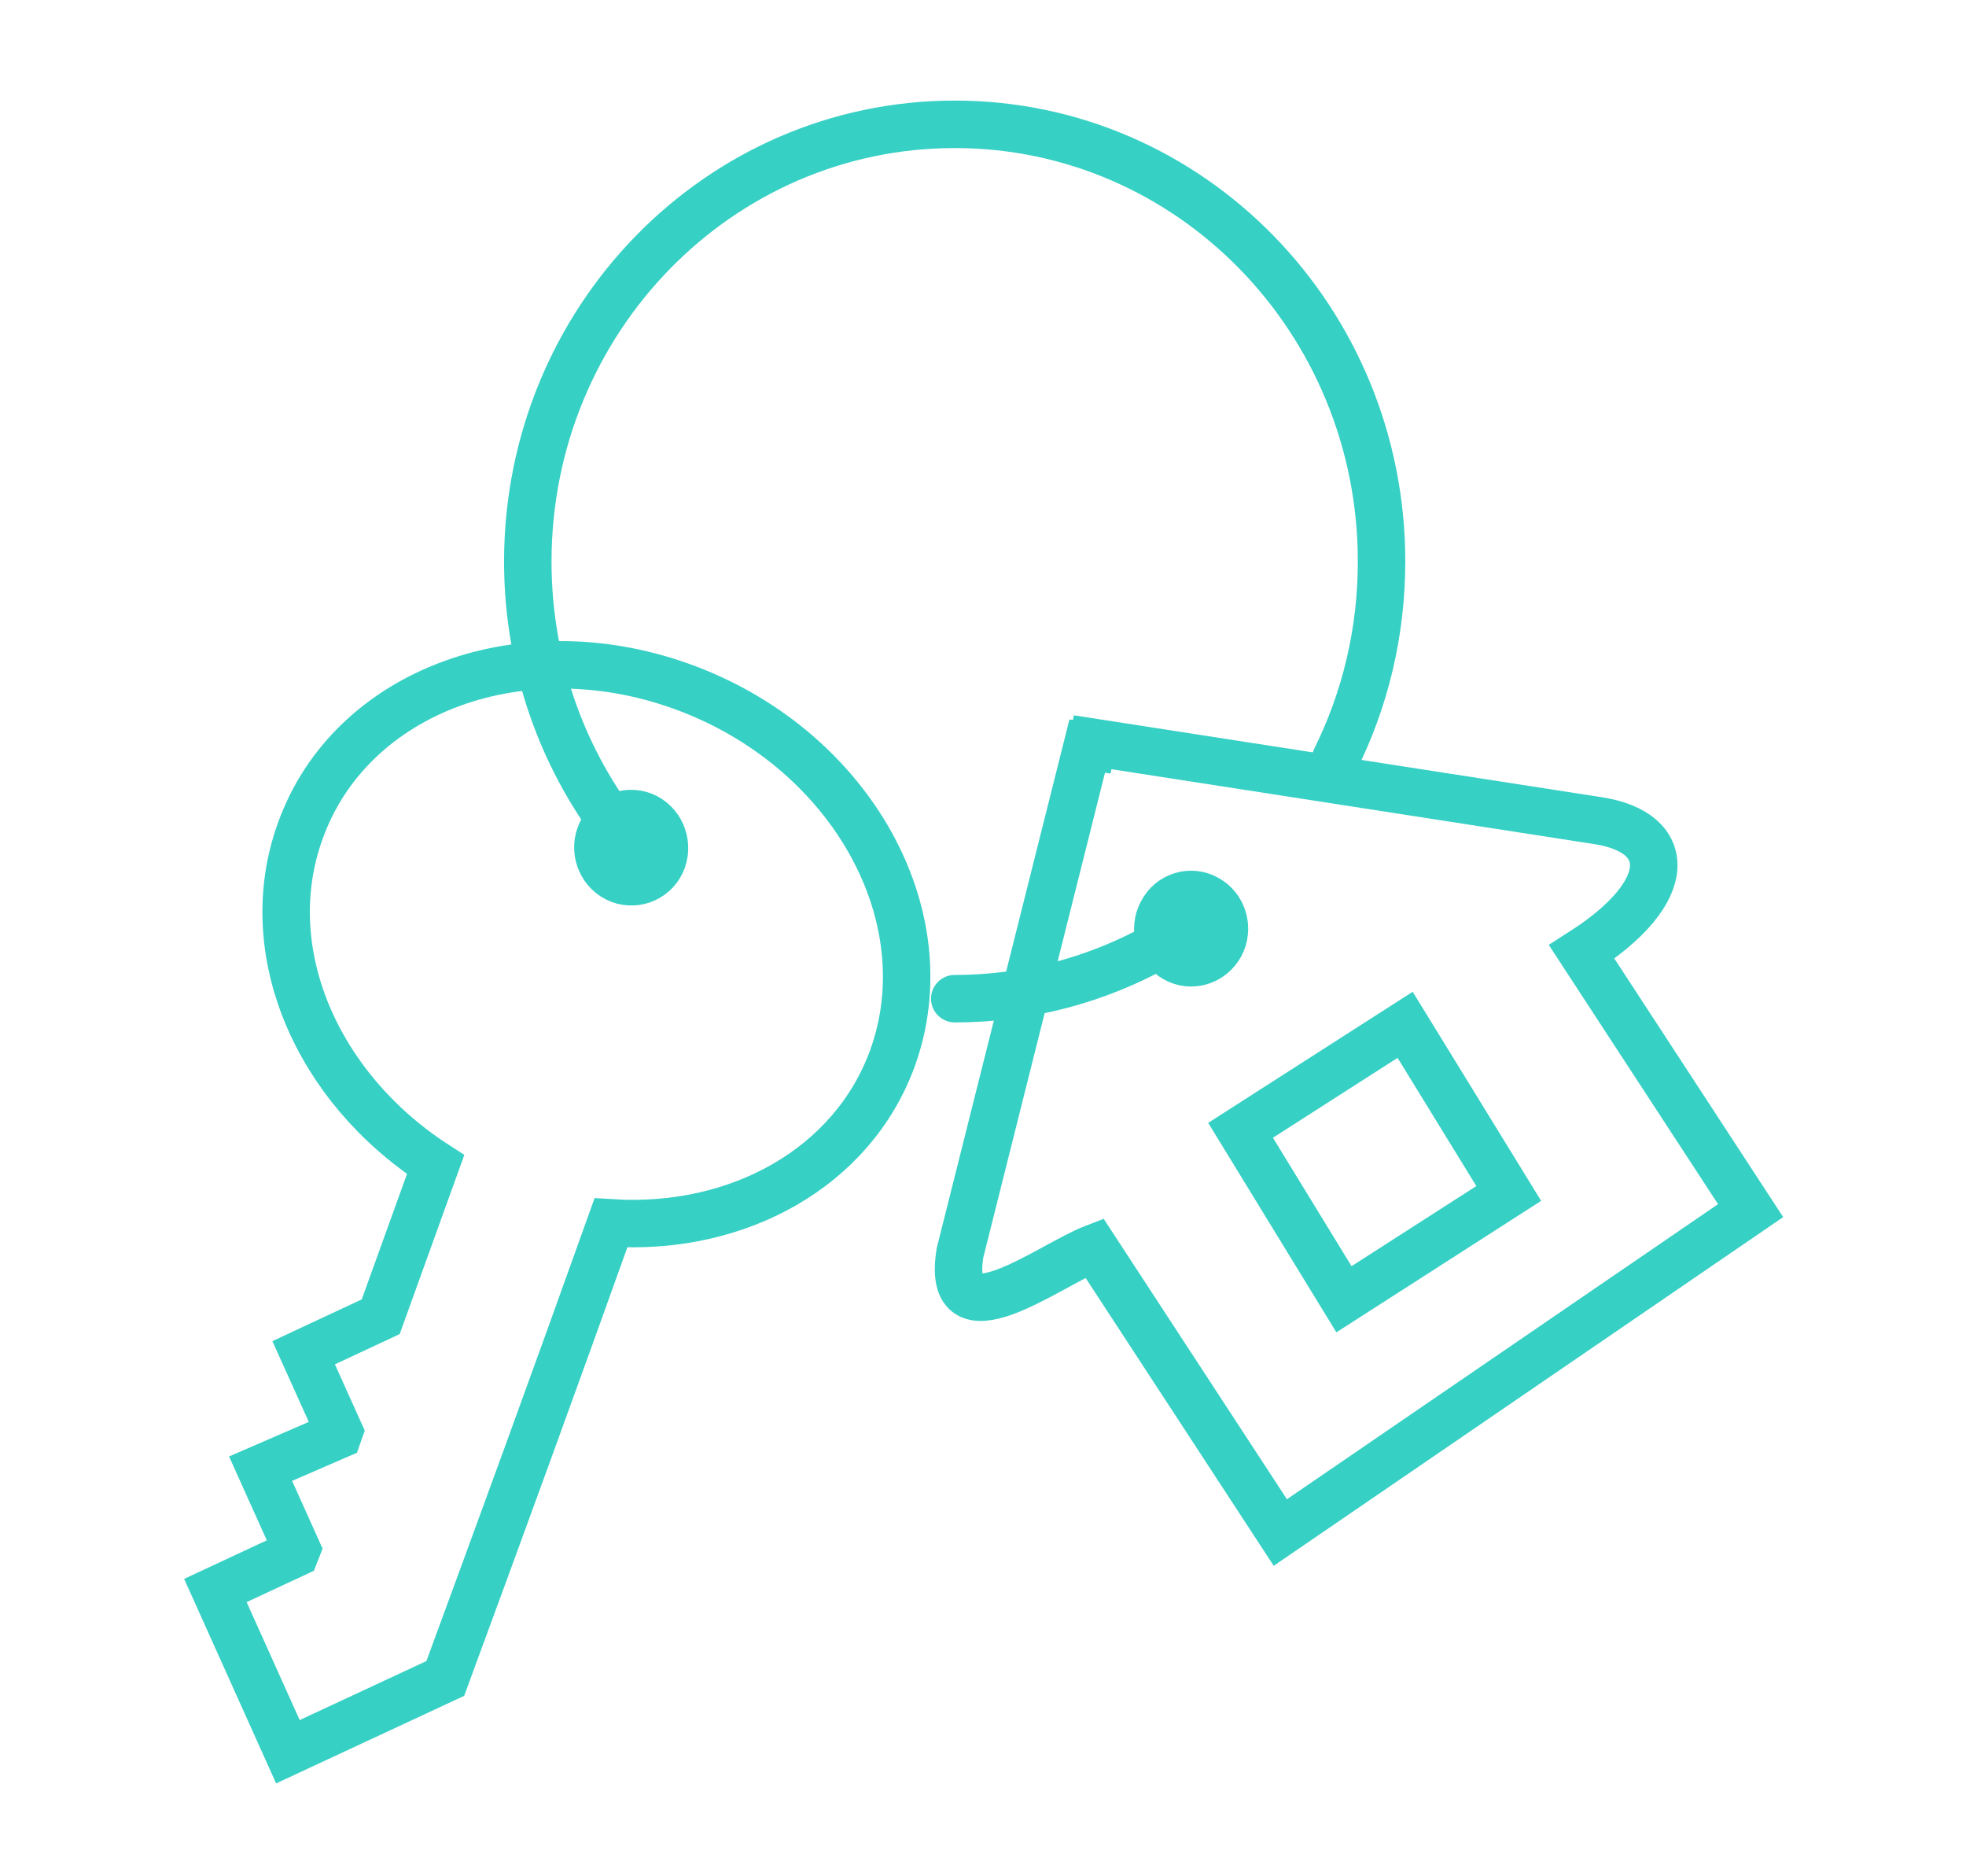
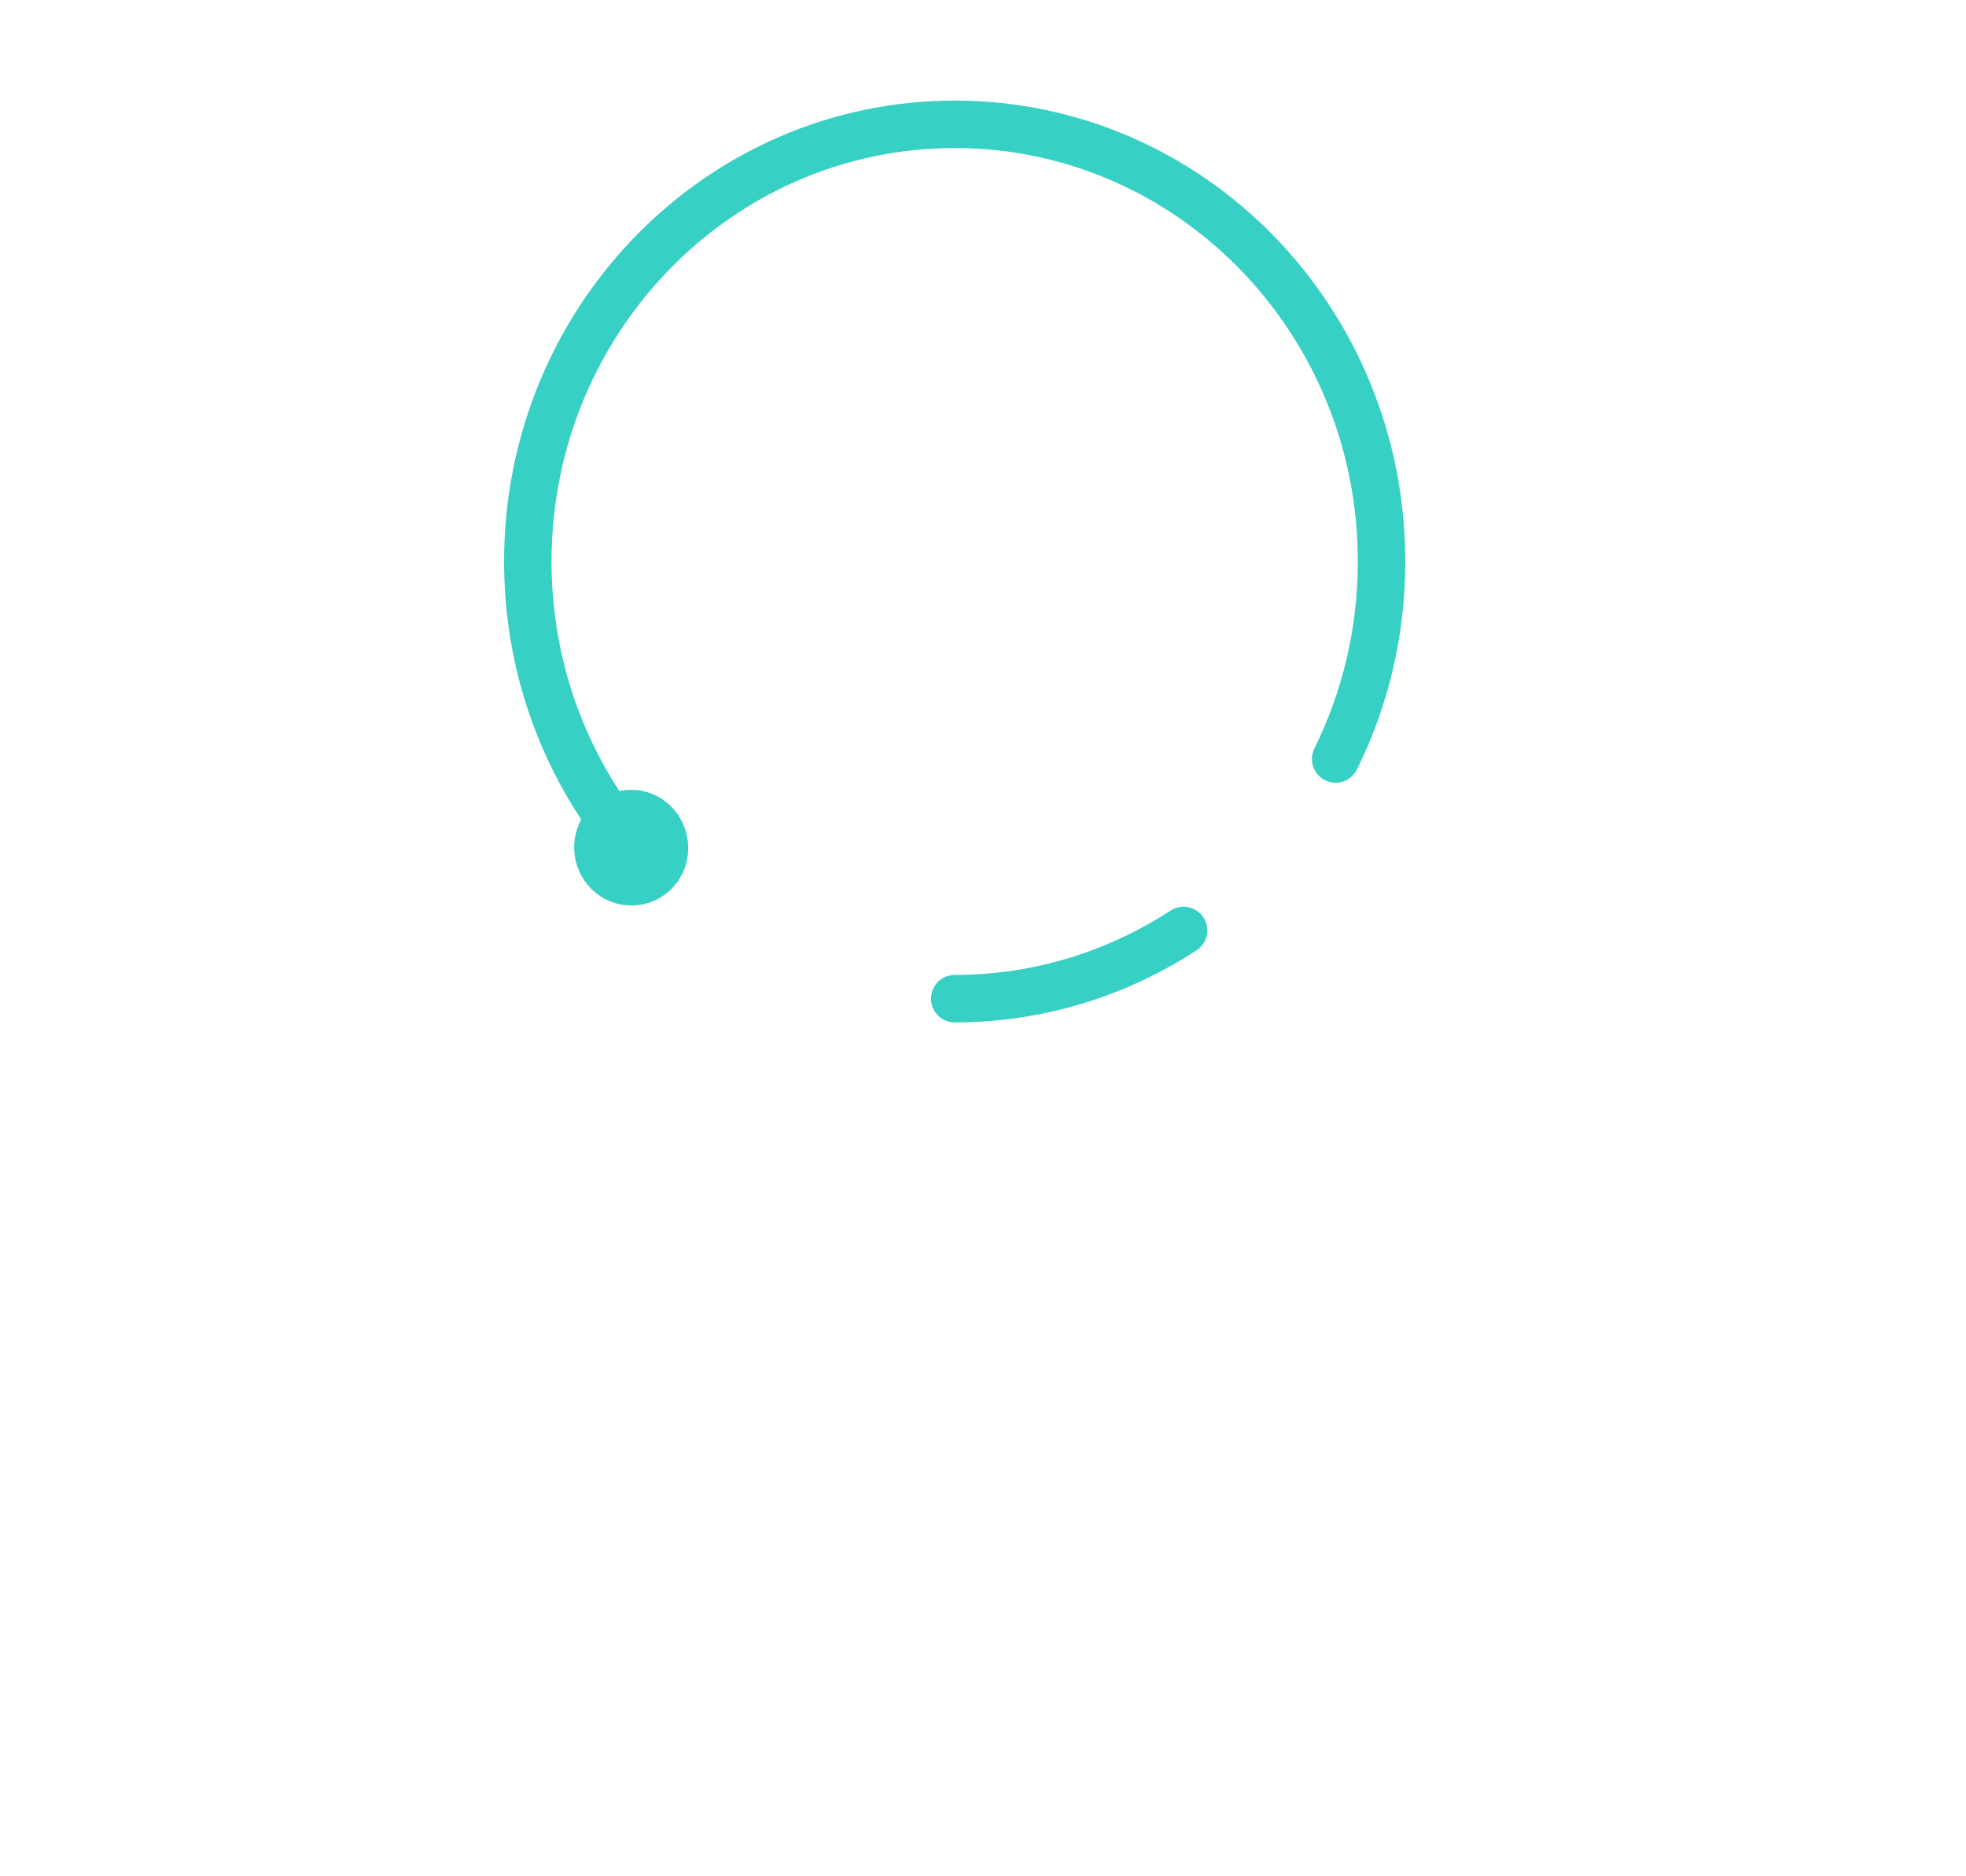
<svg xmlns="http://www.w3.org/2000/svg" version="1.1" id="Calque_1" x="0px" y="0px" width="87px" height="83px" viewBox="0 0 87 83" enable-background="new 0 0 87 83" xml:space="preserve">
  <g>
    <g>
      <path fill="none" stroke="#36D0C4" stroke-width="2.1" stroke-linecap="round" stroke-miterlimit="10" d="M52.375,41.165    c-2.932,1.909-6.407,3.018-10.125,3.018" />
      <path fill="none" stroke="#36D0C4" stroke-width="2.1" stroke-linecap="round" stroke-miterlimit="10" d="M27.969,37.502    c-2.874-3.388-4.613-7.822-4.613-12.66C23.361,14.155,31.819,5.5,42.251,5.5s18.886,8.655,18.886,19.342    c0,3.142-0.729,6.111-2.032,8.737" />
-       <polygon fill="none" stroke="#36D0C4" stroke-width="2.1" stroke-linecap="round" stroke-miterlimit="10" points="62.18,45.34     54.898,50.007 59.473,57.482 66.765,52.801   " />
-       <path fill="none" stroke="#36D0C4" stroke-width="2.1" stroke-linecap="round" stroke-miterlimit="10" d="M48.425,55.207    l8.232,12.595l20.812-14.241l-7.474-11.444c4.207-2.689,4.036-5.29,0.74-5.806l-22.381-3.472l-0.04,0.199l-0.202-0.03    l-5.63,22.422C41.824,59.579,46.412,55.977,48.425,55.207L48.425,55.207z" />
-       <path fill="none" stroke="#36D0C4" stroke-width="2.1" stroke-linecap="round" stroke-miterlimit="10" d="M13.29,36.756    c2.237-6.241,9.937-9.045,17.178-6.276c7.234,2.769,11.279,10.068,9.034,16.313c-1.764,4.878-6.854,7.669-12.467,7.31    c-2.419,6.765-4.843,13.405-7.33,20.155L12.74,77.5l-3.209-7.133l3.536-1.648l0.069-0.176l-1.605-3.566l3.426-1.485l0.054-0.152    l-1.574-3.492l3.41-1.593l2.429-6.731C14.002,48.113,11.367,42.056,13.29,36.756L13.29,36.756z" />
      <path fill="none" stroke="#36D0C4" stroke-width="2.1" stroke-linecap="round" stroke-miterlimit="10" d="M26.547,36.973    c0.276-0.78,1.128-1.174,1.896-0.887c0.761,0.297,1.147,1.168,0.876,1.947c-0.281,0.78-1.125,1.171-1.896,0.884    C26.656,38.62,26.269,37.747,26.547,36.973L26.547,36.973z" />
-       <path fill="none" stroke="#36D0C4" stroke-width="2.1" stroke-linecap="round" stroke-miterlimit="10" d="M51.422,40.364    c0.378-0.74,1.28-1.008,1.988-0.606c0.719,0.397,0.984,1.313,0.598,2.047c-0.398,0.735-1.289,1.008-2.003,0.604    C51.285,42.009,51.023,41.094,51.422,40.364L51.422,40.364z" />
    </g>
  </g>
</svg>